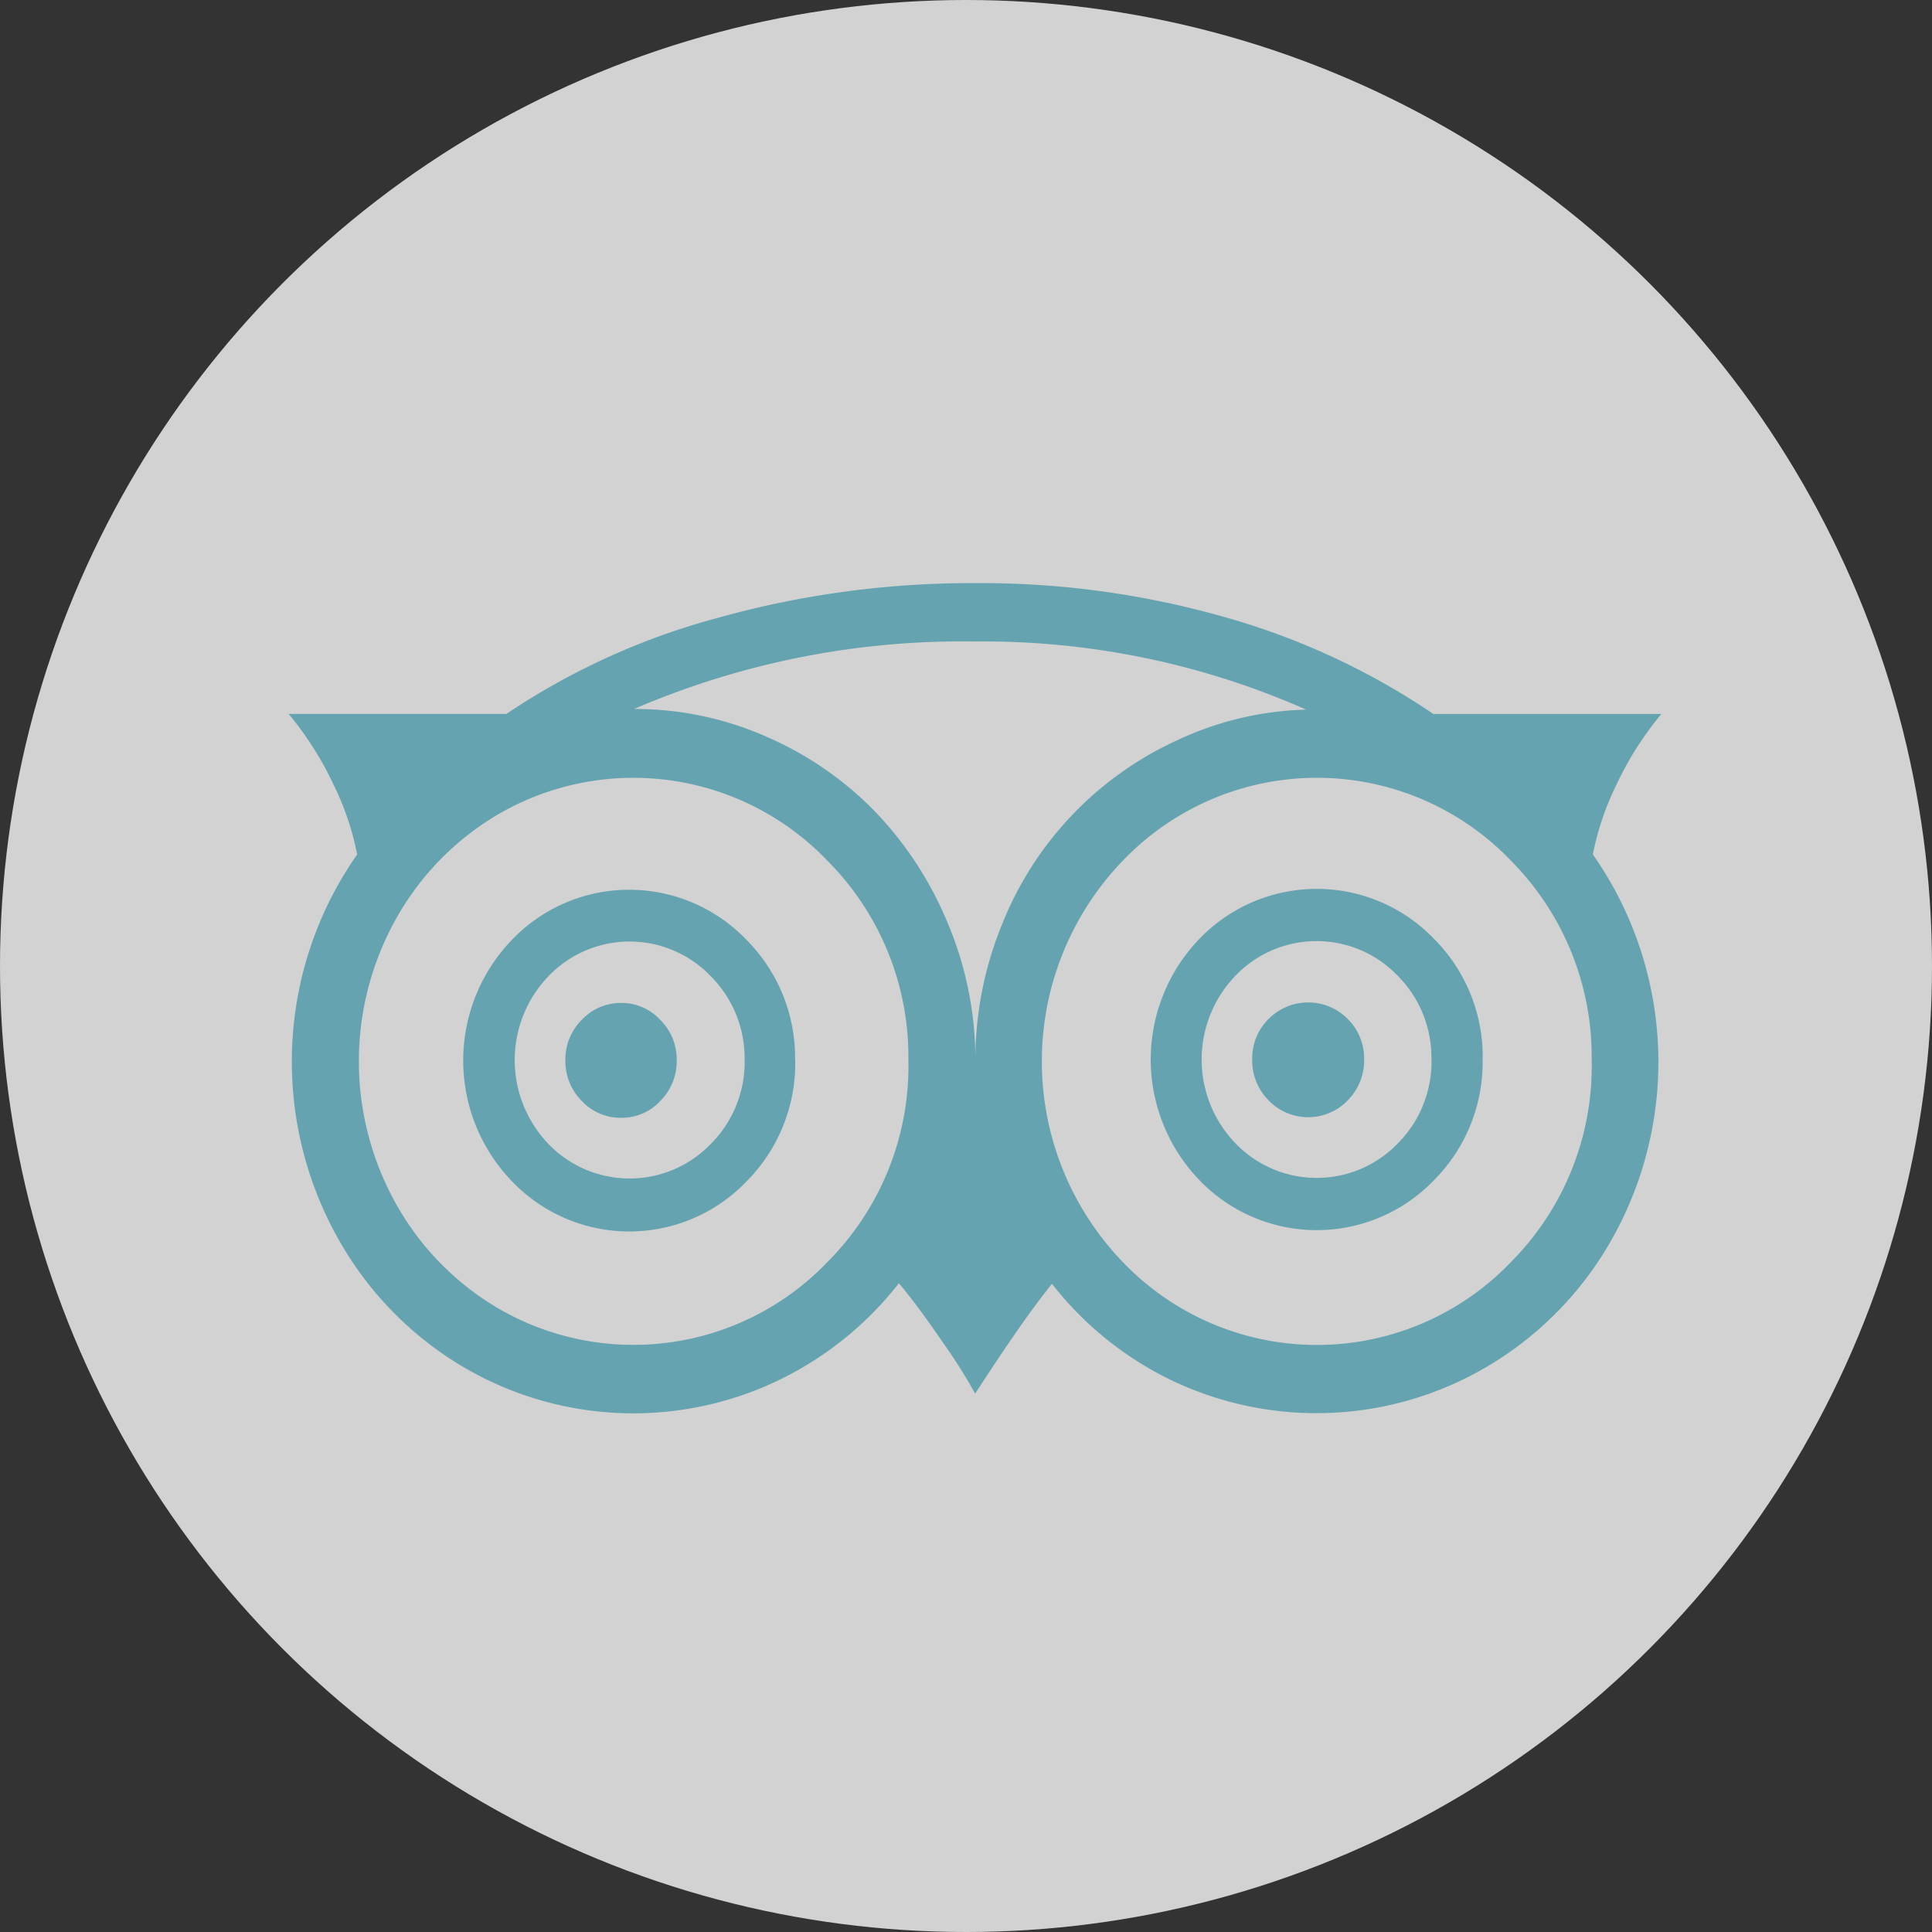
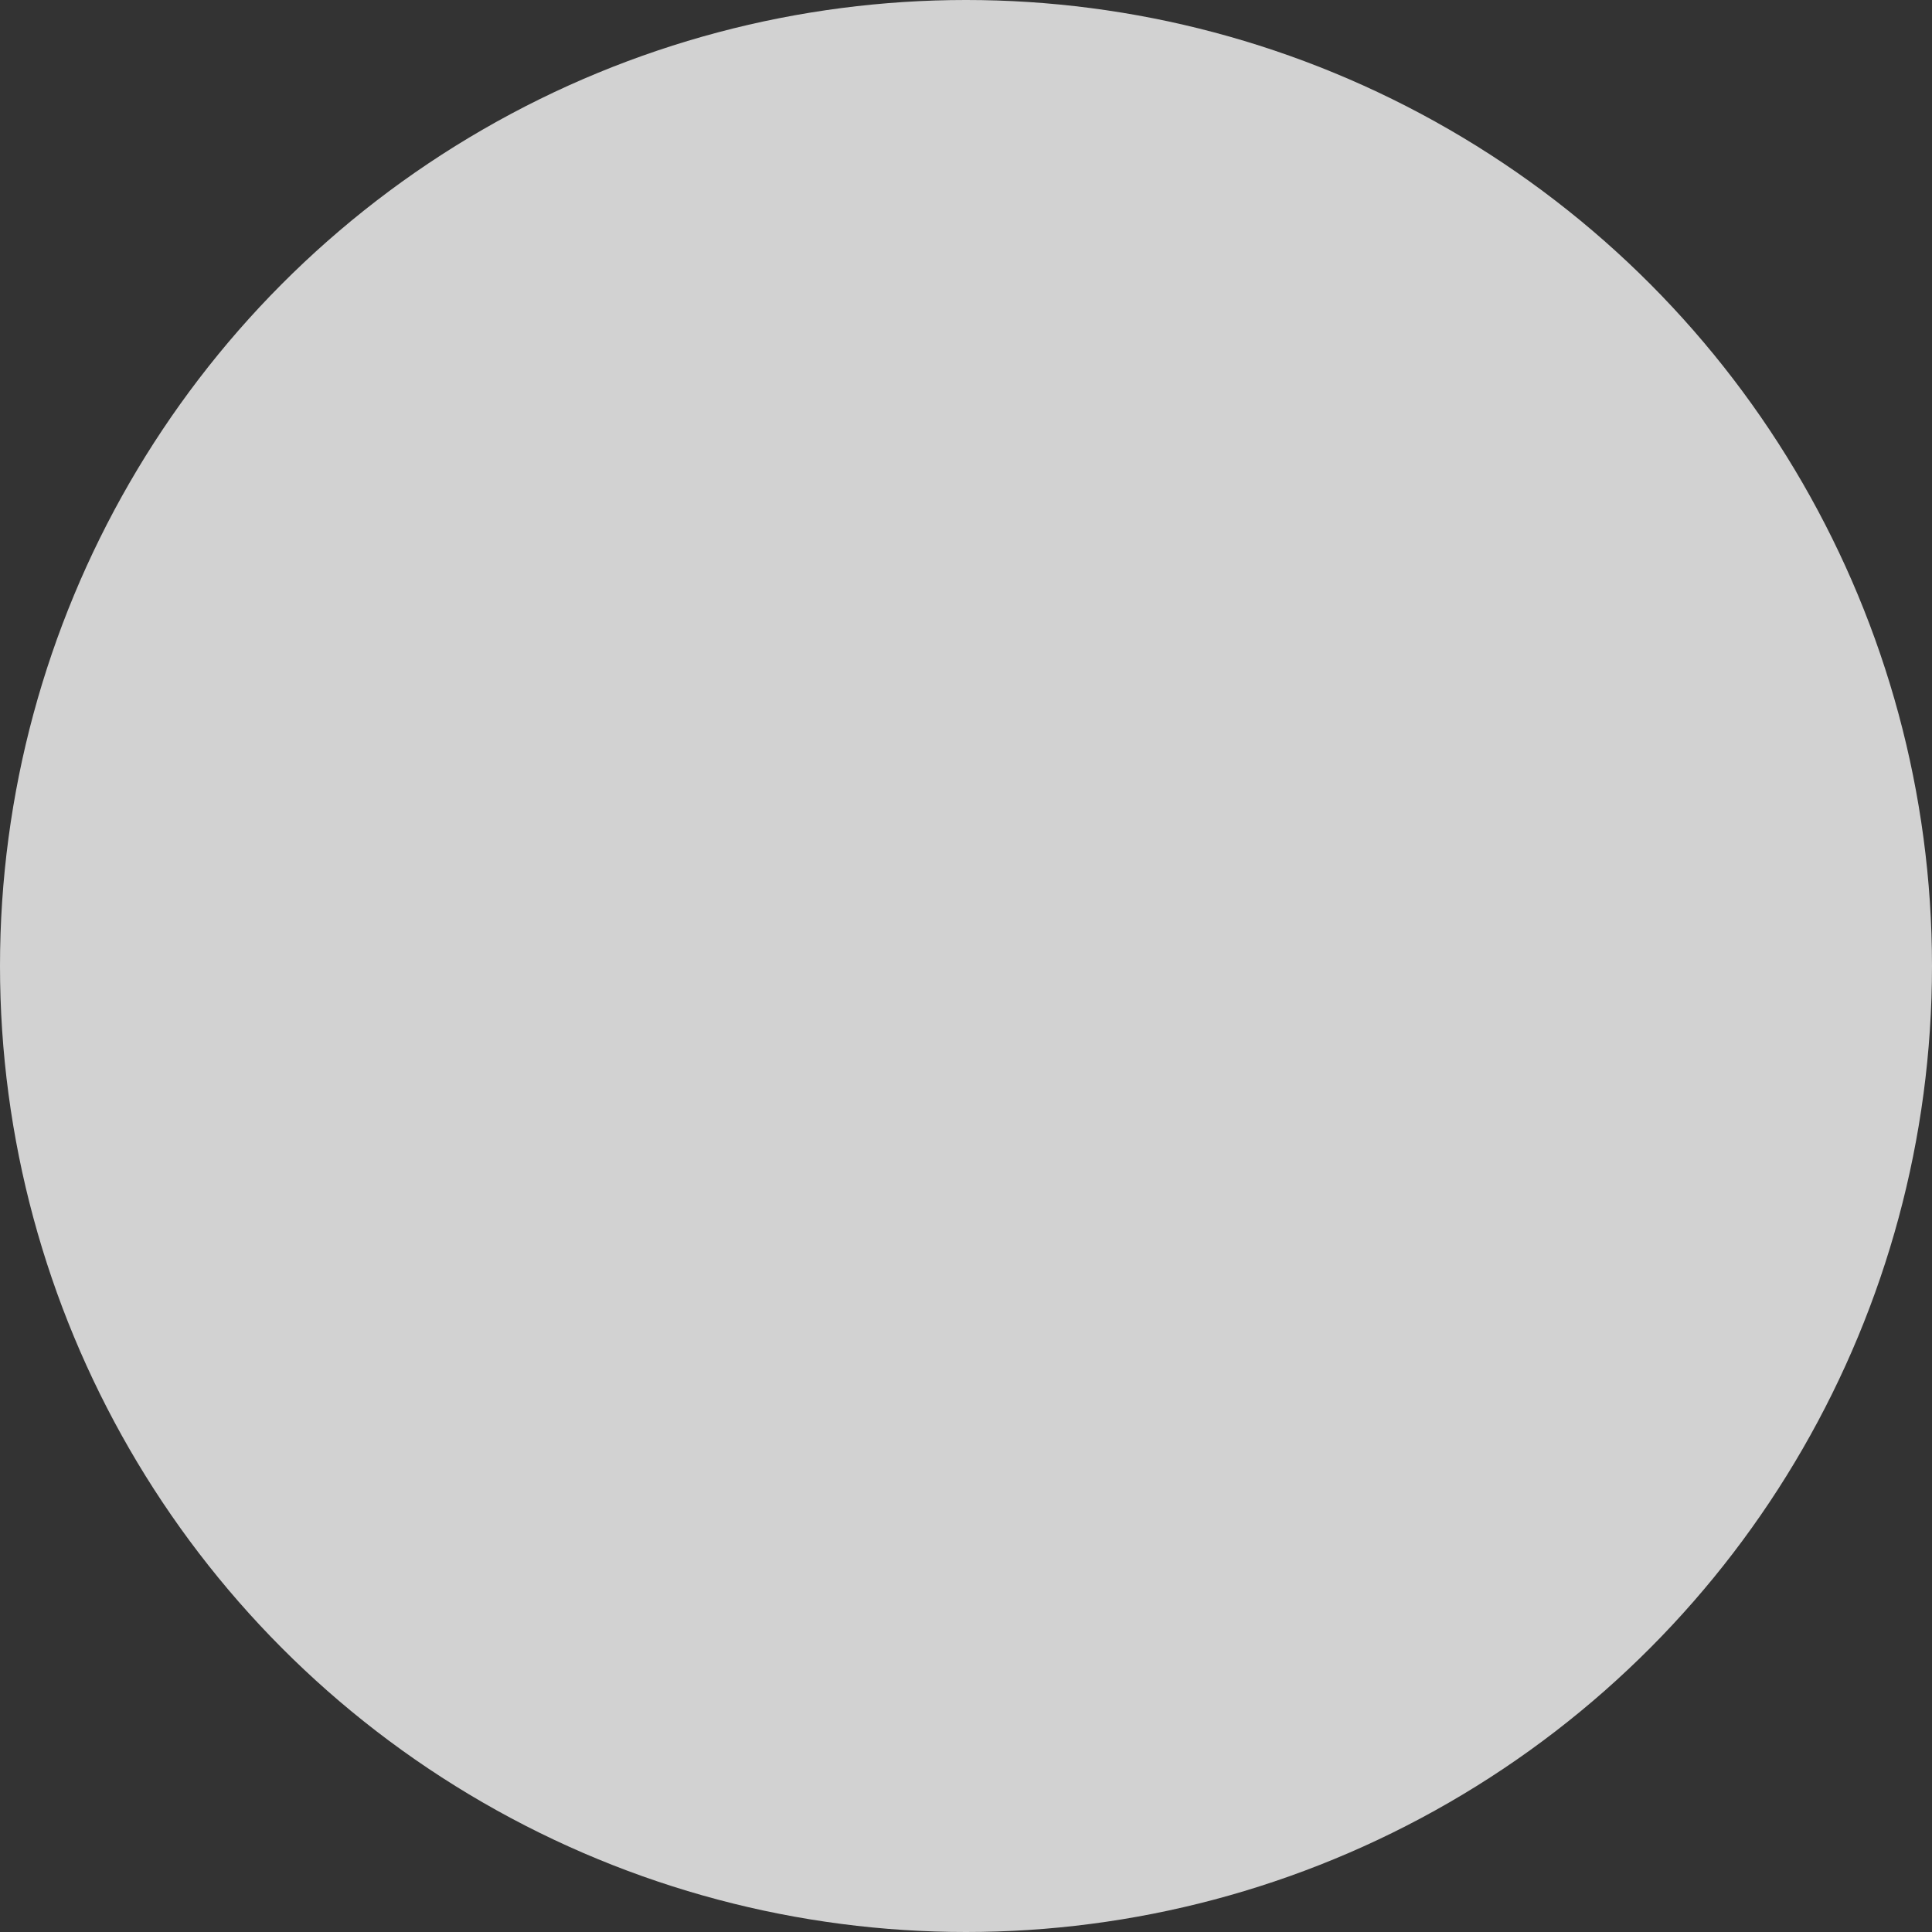
<svg xmlns="http://www.w3.org/2000/svg" width="30" height="30" viewBox="0 0 30 30">
  <rect x="0" y="0" width="30" height="30" fill="#333333" stroke="none" />
  <g id="tripadvisor" transform="translate(0 0.071)" opacity="0.778">
    <circle id="Elipse_1" data-name="Elipse 1" cx="15" cy="15" r="15" transform="translate(0 -0.071)" fill="#fff" />
-     <path id="Trazado_101" data-name="Trazado 101" d="M10.762,16.887a.877.877,0,0,1-.254.634.815.815,0,0,1-.606.262.825.825,0,0,1-.615-.262.877.877,0,0,1-.254-.634.865.865,0,0,1,.254-.624A.826.826,0,0,1,9.9,16a.816.816,0,0,1,.606.262A.865.865,0,0,1,10.762,16.887Zm10.674-.009a.877.877,0,0,1-.254.634.853.853,0,0,1-1.23,0,.877.877,0,0,1-.254-.634.861.861,0,0,1,.254-.629.864.864,0,0,1,1.23,0A.861.861,0,0,1,21.436,16.878Zm-9.62.009a1.8,1.8,0,0,0-.523-1.3,1.744,1.744,0,0,0-2.525,0,1.881,1.881,0,0,0,0,2.6,1.749,1.749,0,0,0,2.525,0A1.8,1.8,0,0,0,11.817,16.887Zm10.665-.009a1.8,1.8,0,0,0-.523-1.3,1.744,1.744,0,0,0-2.521,0,1.875,1.875,0,0,0,0,2.6,1.749,1.749,0,0,0,2.525,0A1.8,1.8,0,0,0,22.482,16.878Zm-9.879.009a2.6,2.6,0,0,1-.754,1.882,2.52,2.52,0,0,1-3.644,0,2.7,2.7,0,0,1,0-3.75,2.52,2.52,0,0,1,3.64,0A2.592,2.592,0,0,1,12.6,16.887Zm10.674-.009a2.592,2.592,0,0,1-.754,1.873,2.526,2.526,0,0,1-3.644,0,2.7,2.7,0,0,1,0-3.746,2.526,2.526,0,0,1,3.644,0A2.592,2.592,0,0,1,23.277,16.878Zm-8.917.029a4.307,4.307,0,0,0-1.253-3.112,4.17,4.17,0,0,0-5.157-.7A4.324,4.324,0,0,0,6.4,14.7a4.531,4.531,0,0,0,0,4.413A4.324,4.324,0,0,0,7.95,20.718a4.17,4.17,0,0,0,5.157-.7A4.307,4.307,0,0,0,14.36,16.906Zm6.179-5.461A12.381,12.381,0,0,0,15.4,10.387a12.871,12.871,0,0,0-5.3,1.048,5.044,5.044,0,0,1,2.063.434,5.287,5.287,0,0,1,1.688,1.168,5.569,5.569,0,0,1,1.128,1.744,5.473,5.473,0,0,1,.421,2.125,5.533,5.533,0,0,1,.4-2.092,5.294,5.294,0,0,1,2.733-2.893A4.985,4.985,0,0,1,20.539,11.445Zm4.431,5.461a4.316,4.316,0,0,0-1.249-3.112,4.171,4.171,0,0,0-6.035,0,4.49,4.49,0,0,0,0,6.224,4.171,4.171,0,0,0,6.035,0A4.315,4.315,0,0,0,24.97,16.906Zm-2.46-5.395h3.543a5.076,5.076,0,0,0-.694,1.091,4.289,4.289,0,0,0-.37,1.091,5.609,5.609,0,0,1,.305,5.957,5.331,5.331,0,0,1-1.933,1.987,5.215,5.215,0,0,1-4.958.2,5.244,5.244,0,0,1-1.813-1.477q-.435.534-1.193,1.706a7.928,7.928,0,0,0-.495-.786q-.393-.577-.689-.929a5.282,5.282,0,0,1-1.818,1.482,5.205,5.205,0,0,1-4.962-.191A5.331,5.331,0,0,1,5.5,19.651,5.609,5.609,0,0,1,5.8,13.694a4.291,4.291,0,0,0-.37-1.091,5.076,5.076,0,0,0-.694-1.091H8.117A10.976,10.976,0,0,1,11.4,10.02a14.622,14.622,0,0,1,4-.539,13.792,13.792,0,0,1,3.894.534A11.149,11.149,0,0,1,22.509,11.511Z" transform="translate(-0.254 -0.497)" fill="#73c3d5" />
  </g>
</svg>